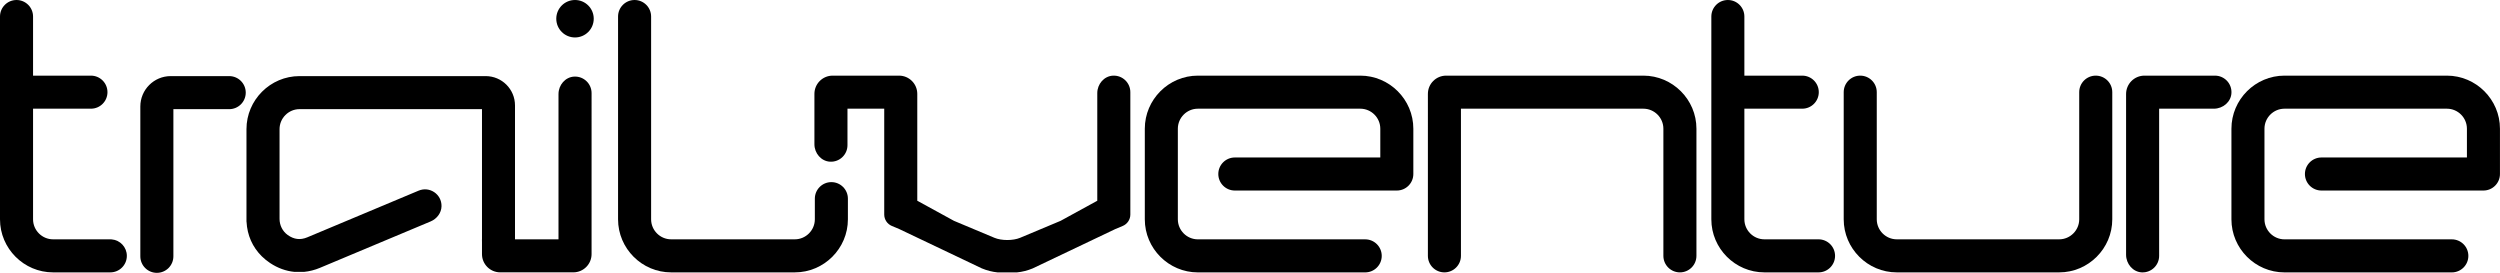
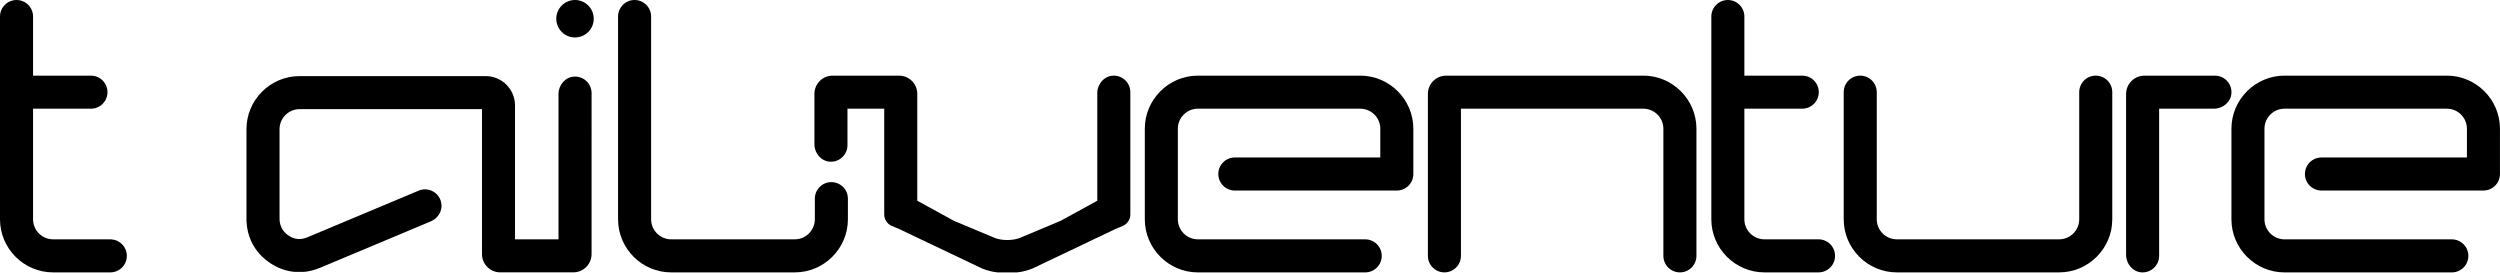
<svg xmlns="http://www.w3.org/2000/svg" id="uuid-391ed409-7d05-46c9-ab0c-cfa1fc79ee37" viewBox="0 0 1167.77 127.45">
  <defs>
    <style>.uuid-367c808b-2b1a-4ffb-a6d5-f449b2fab30c{fill-rule:evenodd;}</style>
  </defs>
  <g id="uuid-98c1d2e1-e925-4954-a357-10995dfbd343">
    <g>
      <path class="uuid-367c808b-2b1a-4ffb-a6d5-f449b2fab30c" d="M767.63,35.33h-92.13c-4.7,0-8.52,3.81-8.52,8.52V119.51c0,4.26,3.46,7.72,7.72,7.72h0c4.26,0,7.72-3.46,7.72-7.72V50.77h85.21c5.14,0,9.35,4.21,9.35,9.35v59.39c0,4.26,3.46,7.72,7.72,7.72s7.72-3.46,7.72-7.72V60.12c0-13.63-11.15-24.79-24.79-24.79Z" />
      <path class="uuid-367c808b-2b1a-4ffb-a6d5-f449b2fab30c" d="M978.94,35.33c-4.26,0-7.72,3.46-7.72,7.72v59.39c0,5.13-4.22,9.35-9.35,9.35h-75.87c-5.14,0-9.35-4.21-9.35-9.35V43.05c0-4.26-3.46-7.72-7.72-7.72s-7.72,3.46-7.72,7.72v59.39c0,13.63,11.15,24.79,24.79,24.79h75.87c13.63,0,24.79-11.15,24.79-24.79V43.05c0-4.26-3.46-7.72-7.72-7.72Z" />
      <path class="uuid-367c808b-2b1a-4ffb-a6d5-f449b2fab30c" d="M849.45,111.79h-25.29c-5.14,0-9.35-4.21-9.35-9.35V50.77h27.04c4.26,0,7.72-3.46,7.72-7.72s-3.46-7.72-7.72-7.72h-27.04V7.72C814.82,3.46,811.36,0,807.1,0h0c-4.26,0-7.72,3.46-7.72,7.72V102.44c0,13.63,11.15,24.79,24.79,24.79h25.28c4.26,0,7.72-3.46,7.72-7.72s-3.46-7.72-7.72-7.72Z" />
      <path class="uuid-367c808b-2b1a-4ffb-a6d5-f449b2fab30c" d="M1034.62,35.33h0s-1.98,0-1.98,0h-30.94c-4.75,0-8.59,3.85-8.59,8.59V119.01c0,4.22,3.16,8.03,7.37,8.22,4.42,.19,8.07-3.33,8.07-7.71V50.84s.03-.07,.07-.07h25.5c4.22,0,8.03-3.16,8.21-7.37,.2-4.42-3.33-8.07-7.71-8.07Z" />
      <path class="uuid-367c808b-2b1a-4ffb-a6d5-f449b2fab30c" d="M635.41,35.33h-75.87c-13.63,0-24.79,11.15-24.79,24.79v42.33c0,13.63,11.15,24.79,24.79,24.79h37.93s16.06,0,16.06,0h24.17c4.26,0,7.72-3.46,7.72-7.72s-3.46-7.72-7.72-7.72h-78.17c-5.14,0-9.35-4.21-9.35-9.35V60.12c0-5.14,4.21-9.35,9.35-9.35h75.87c5.14,0,9.35,4.21,9.35,9.35v13.44h-67.95c-4.26,0-7.72,3.46-7.72,7.72s3.46,7.72,7.72,7.72h75.66c4.26,0,7.72-3.46,7.72-7.72v-21.16c0-13.63-11.15-24.79-24.79-24.79Z" />
      <path class="uuid-367c808b-2b1a-4ffb-a6d5-f449b2fab30c" d="M1142.98,35.33h-75.87c-13.63,0-24.79,11.15-24.79,24.79v42.33c0,13.63,11.15,24.79,24.79,24.79h37.93s16.06,0,16.06,0h24.17c4.26,0,7.72-3.46,7.72-7.72s-3.46-7.72-7.72-7.72h-78.17c-5.14,0-9.35-4.21-9.35-9.35V60.12c0-5.14,4.21-9.35,9.35-9.35h75.87c5.14,0,9.35,4.21,9.35,9.35v13.44h-67.95c-4.26,0-7.72,3.46-7.72,7.72s3.46,7.72,7.72,7.72h75.66c4.26,0,7.72-3.46,7.72-7.72v-21.16c0-13.63-11.15-24.79-24.79-24.79Z" />
      <path class="uuid-367c808b-2b1a-4ffb-a6d5-f449b2fab30c" d="M388.34,85.07c-4.26,0-7.72,3.46-7.72,7.72v9.65c0,5.13-4.22,9.35-9.35,9.35h-57.78c-5.14,0-9.35-4.21-9.35-9.35V43.05s0,0,0,0V7.72c0-4.26-3.46-7.72-7.72-7.72h0c-4.26,0-7.72,3.46-7.72,7.72V102.44c0,13.63,11.15,24.79,24.79,24.79h57.78c13.63,0,24.79-11.15,24.79-24.79v-9.65c0-4.26-3.46-7.72-7.72-7.72Z" />
      <path class="uuid-367c808b-2b1a-4ffb-a6d5-f449b2fab30c" d="M52.18,111.82c-.22-.02-.43-.03-.65-.03H24.79c-5.14,0-9.35-4.21-9.35-9.35V50.77h27.04c4.26,0,7.72-3.46,7.72-7.72s-3.46-7.72-7.72-7.72H15.44V7.72C15.44,3.46,11.98,0,7.72,0S0,3.46,0,7.72V102.44c0,13.63,11.15,24.79,24.79,24.79h26.74c4.26,0,7.72-3.46,7.72-7.72,0-4.04-3.11-7.35-7.06-7.69Z" />
      <path class="uuid-367c808b-2b1a-4ffb-a6d5-f449b2fab30c" d="M268.59,0h0c-4.83,0-8.75,3.92-8.75,8.75s3.92,8.75,8.75,8.75h0c4.83,0,8.75-3.92,8.75-8.75S273.43,0,268.59,0Z" />
      <path class="uuid-367c808b-2b1a-4ffb-a6d5-f449b2fab30c" d="M268.18,35.78c-4.17,.22-7.3,3.97-7.3,8.15V111.79h-20.32V49.24c0-7.56-6.13-13.69-13.69-13.69h-86.96c-13.63,0-24.78,11.15-24.78,24.78v43.24h.03c.31,6.3,2.8,11.89,7.16,16.18,1.16,1.14,2.45,2.18,3.87,3.13,3.56,2.36,7.4,3.74,11.35,4.12h4.49c2.48-.24,4.98-.87,7.43-1.89l.04-.02,43.75-18.34,7.92-3.32c2.9-1.22,5.01-3.97,5.07-7.11,.1-5.6-5.57-9.42-10.7-7.26l-33.08,13.87-18.92,7.93c-3.25,1.36-6.22,1.01-9.15-1.09-2.42-1.73-3.81-4.56-3.81-7.53v-30.7h0v-11.21c0-5.14,4.21-9.35,9.35-9.35h13.36s24.53,0,24.53,0h47.32v60.8h-.02l.02,1.44v5.48c0,4.7,3.81,8.52,8.52,8.52h34.15c4.71,0,8.52-3.82,8.52-8.52V43.49c0-4.4-3.68-7.94-8.13-7.71Z" />
      <path class="uuid-367c808b-2b1a-4ffb-a6d5-f449b2fab30c" d="M519.85,35.34c-4.17,.22-7.3,3.97-7.3,8.14v50.29s-17.13,9.38-17.13,9.38l-18.92,7.93c-3.3,1.38-8.69,1.38-11.98,0l-18.92-7.93-17.13-9.38V43.85c0-4.7-3.81-8.52-8.52-8.52h-31.01c-4.7,0-8.52,3.81-8.52,8.52v23.54c0,4.18,3.14,7.93,7.32,8.14,4.45,.22,8.12-3.32,8.12-7.71v-17.05h17.17v49.43c0,2.33,1.4,4.44,3.55,5.34l3.46,1.45,38.51,18.34,.04,.02c2.45,1.02,4.95,1.65,7.43,1.89h8.99c2.48-.24,4.98-.87,7.43-1.89l.03-.02,38.51-18.34,3.46-1.45c2.15-.9,3.55-3.01,3.55-5.34V43.05c0-4.4-3.68-7.94-8.13-7.71Z" />
-       <path class="uuid-367c808b-2b1a-4ffb-a6d5-f449b2fab30c" d="M107.06,35.55h-6.09c-3.17,0-3.75,0-3.75,0h-17.48c-7.84,0-14.19,6.36-14.19,14.2V119.73c0,4.26,3.46,7.72,7.72,7.72s7.72-3.46,7.72-7.72V50.99h26.08c4.26,0,7.72-3.46,7.72-7.72s-3.46-7.72-7.72-7.72Z" />
    </g>
  </g>
</svg>